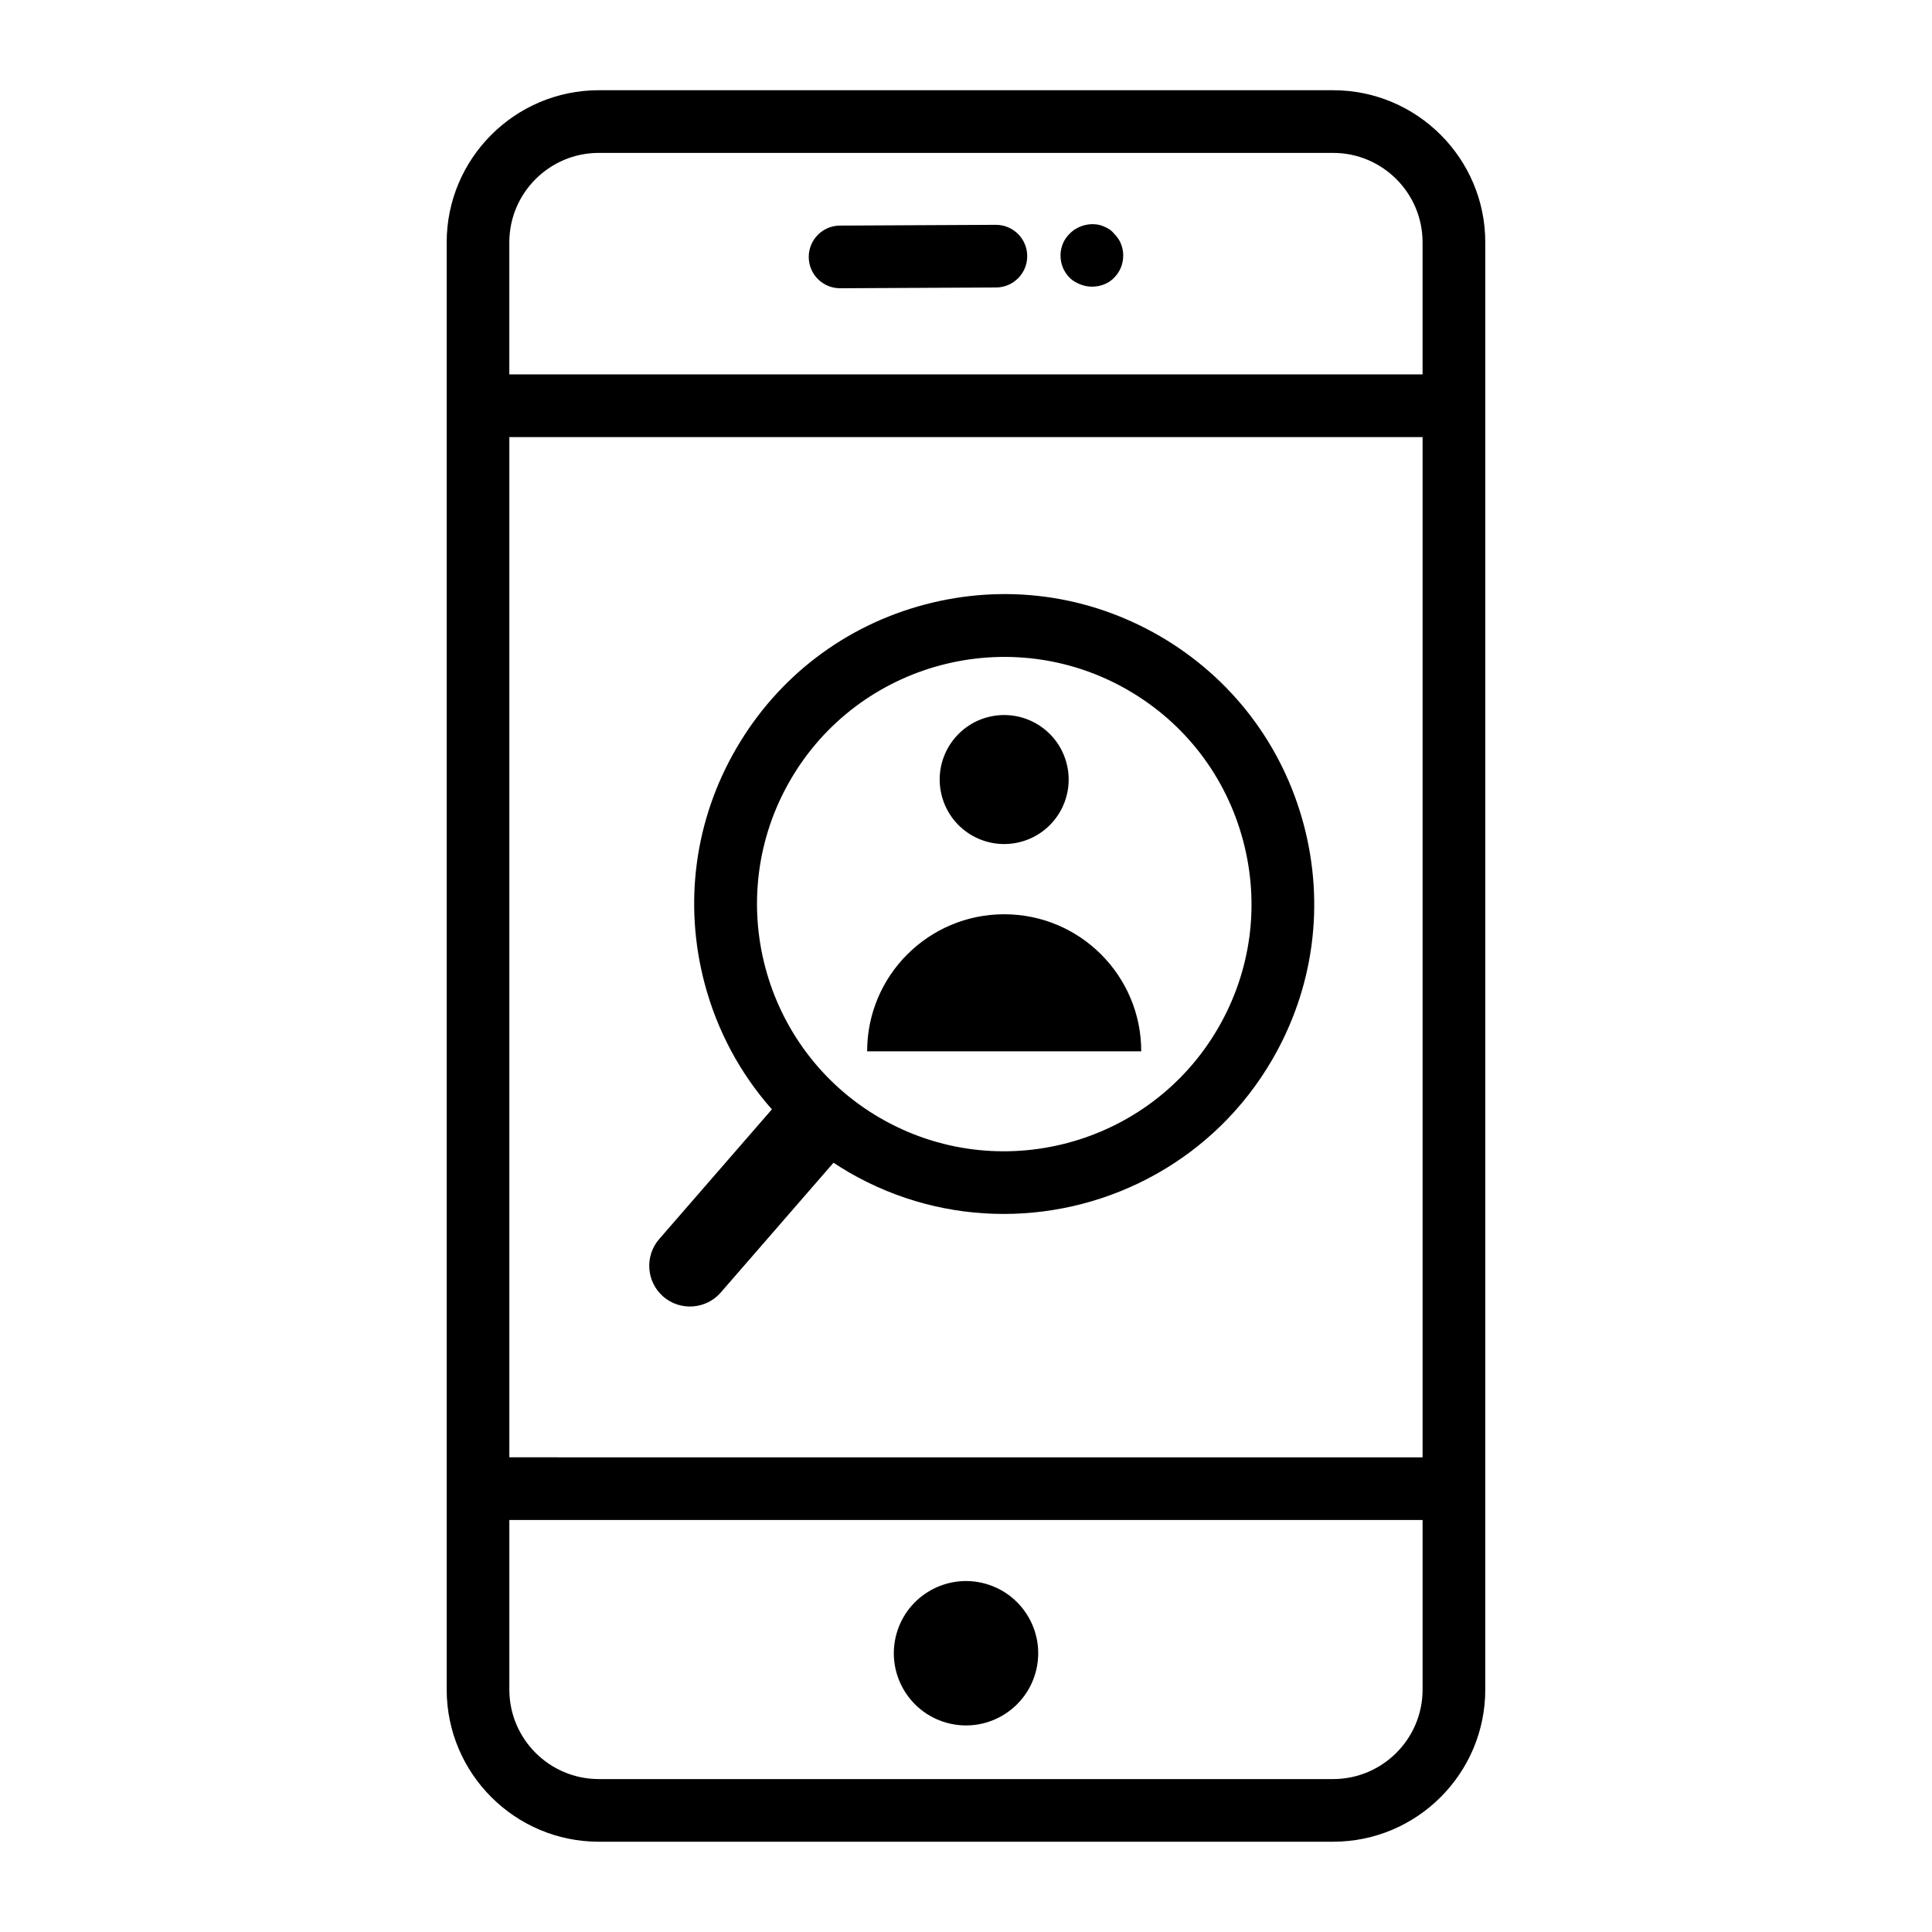
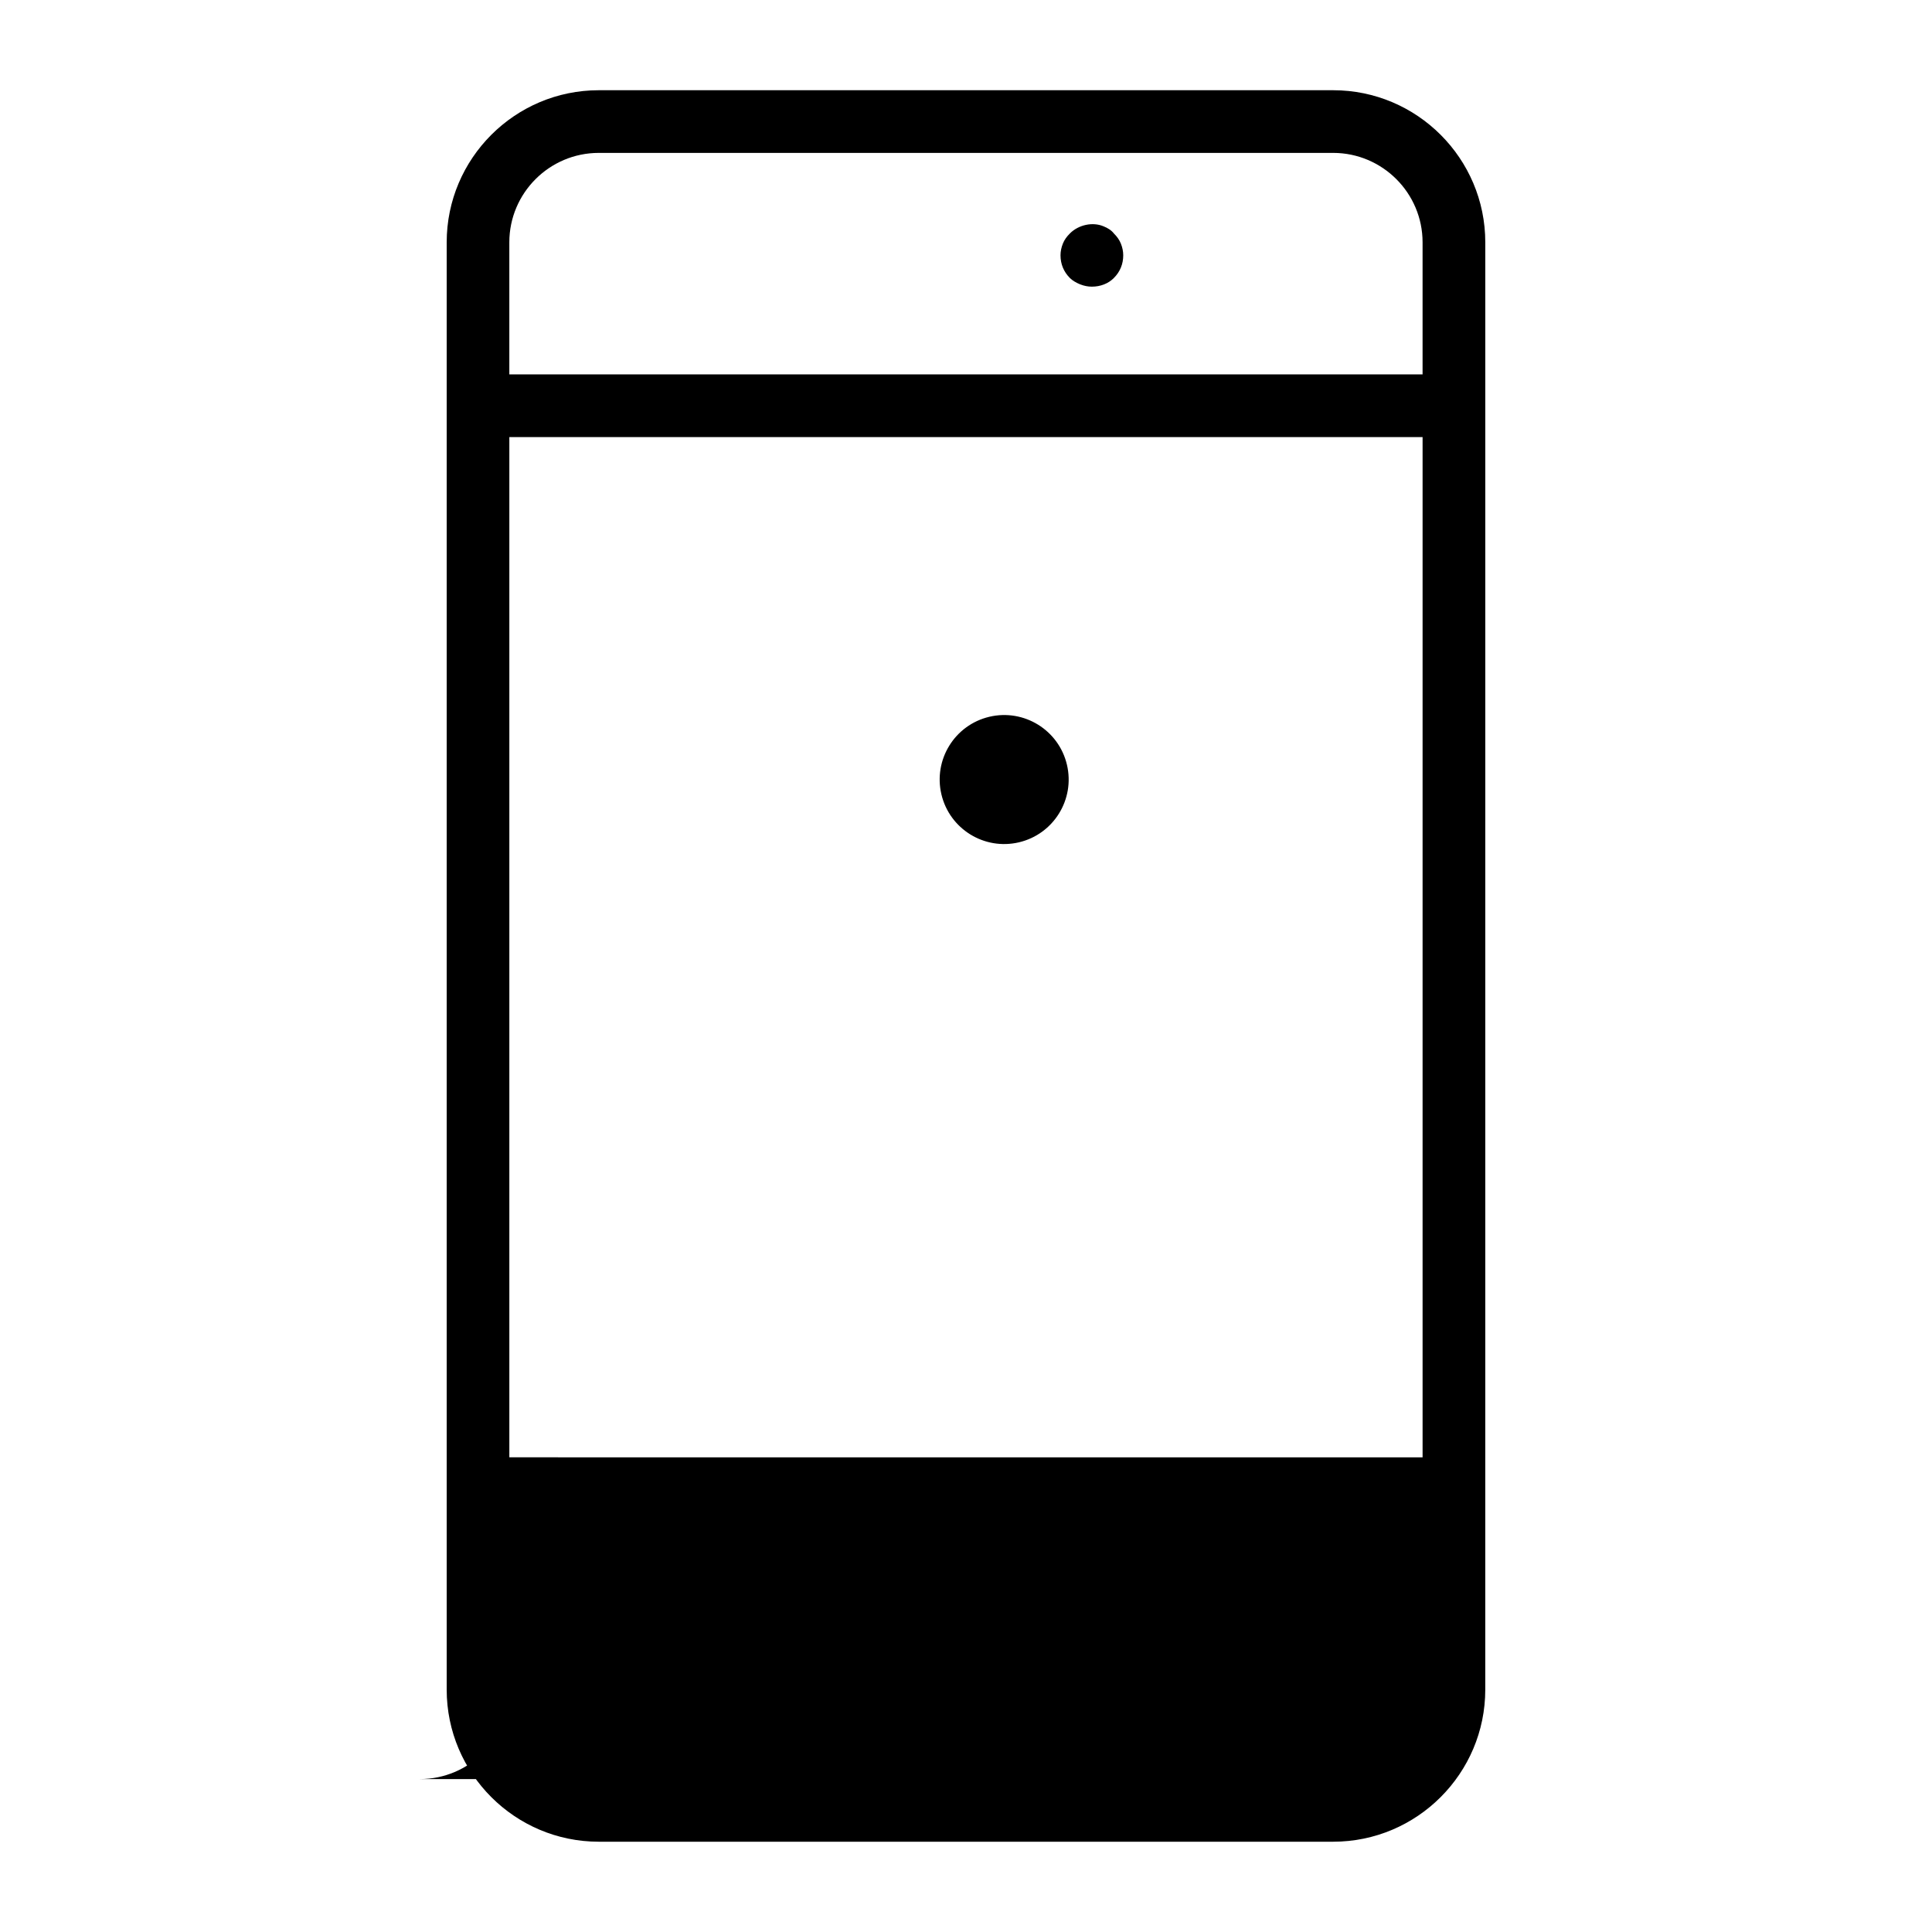
<svg xmlns="http://www.w3.org/2000/svg" fill="#000000" width="800px" height="800px" version="1.1" viewBox="144 144 512 512">
  <g>
    <path d="m426.75 346.66c2.168 9.188-3.519 18.391-12.707 20.562-9.184 2.168-18.391-3.519-20.559-12.707s3.519-18.391 12.703-20.562c9.188-2.168 18.395 3.519 20.562 12.707" />
-     <path d="m410.12 386.29c-20.059 0-36.32 16.262-36.32 36.32h72.641c0-20.059-16.262-36.32-36.32-36.32z" />
-     <path d="m489.5 362.52c-5.637-21.199-19.184-38.941-38.16-49.965-18.988-11-41.07-13.961-62.301-8.332-21.199 5.625-38.941 19.184-49.941 38.152-11.02 18.969-13.98 41.094-8.355 62.301 3.328 12.547 9.453 23.867 17.816 33.312l-29.867 34.379c-3.898 4.484-3.414 11.344 1.07 15.238 4.484 3.898 11.344 3.414 15.238-1.07l29.887-34.402c1.312 0.863 2.641 1.699 4.008 2.492v0.012c12.938 7.504 27.09 11.07 41.082 11.07 28.336 0 55.957-14.66 71.176-40.891 11.016-18.965 13.977-41.086 8.348-62.297zm-22.711 53.969c-18.137 31.238-58.348 41.914-89.566 23.777v0.012c-31.246-18.148-41.902-58.316-23.766-89.566 18.109-31.258 58.266-41.914 89.543-23.785 15.137 8.789 25.945 22.945 30.438 39.863 4.496 16.91 2.133 34.562-6.648 49.699z" />
-     <path d="m366.63 220.39h0.039l41.293-0.203c4.582-0.02 8.285-3.762 8.262-8.344-0.02-4.574-3.731-8.262-8.305-8.262h-0.039l-41.293 0.203c-4.582 0.02-8.285 3.762-8.262 8.344 0.02 4.574 3.731 8.262 8.305 8.262z" />
    <path d="m430.24 219.35c1.043 0.414 2.078 0.617 3.113 0.617 2.293 0 4.371-0.82 5.82-2.281 1.664-1.664 2.496-3.731 2.496-6.023 0-1.035-0.211-2.078-0.629-3.113-0.418-1.035-1.035-1.867-1.867-2.695-0.629-0.832-1.664-1.461-2.695-1.867-2.91-1.246-6.652-0.414-8.934 1.867-0.832 0.832-1.449 1.664-1.867 2.695-0.414 1.035-0.629 2.078-0.629 3.113 0 2.293 0.832 4.359 2.496 6.023 0.617 0.629 1.66 1.25 2.695 1.664z" />
-     <path d="m404.28 563.48c10.297 2.363 16.73 12.625 14.371 22.922-2.363 10.297-12.625 16.73-22.922 14.371-10.297-2.363-16.73-12.625-14.371-22.922 2.363-10.297 12.625-16.73 22.922-14.371" />
-     <path d="m497.3 167.91h-194.61c-22.223 0-40.312 18.086-40.312 40.312v383.54c0 22.223 18.086 40.312 40.312 40.312h194.61c22.223 0 40.312-18.086 40.312-40.312l0.004-383.54c0-22.227-18.09-40.312-40.312-40.312zm-218.32 91.918h242.02v270.38l-242.02-0.004zm23.703-75.309h194.61c13.07 0 23.703 10.637 23.703 23.703v35h-242.02v-35c0-13.07 10.637-23.703 23.703-23.703zm194.61 430.95h-194.61c-13.07 0-23.703-10.637-23.703-23.703v-44.957h242.02v44.957c0 13.066-10.633 23.703-23.703 23.703z" />
+     <path d="m497.3 167.91h-194.61c-22.223 0-40.312 18.086-40.312 40.312v383.54c0 22.223 18.086 40.312 40.312 40.312h194.61c22.223 0 40.312-18.086 40.312-40.312l0.004-383.54c0-22.227-18.09-40.312-40.312-40.312zm-218.32 91.918h242.02v270.38l-242.02-0.004zm23.703-75.309h194.61c13.07 0 23.703 10.637 23.703 23.703v35h-242.02v-35c0-13.07 10.637-23.703 23.703-23.703zm194.61 430.95h-194.61c-13.07 0-23.703-10.637-23.703-23.703v-44.957v44.957c0 13.066-10.633 23.703-23.703 23.703z" />
  </g>
</svg>